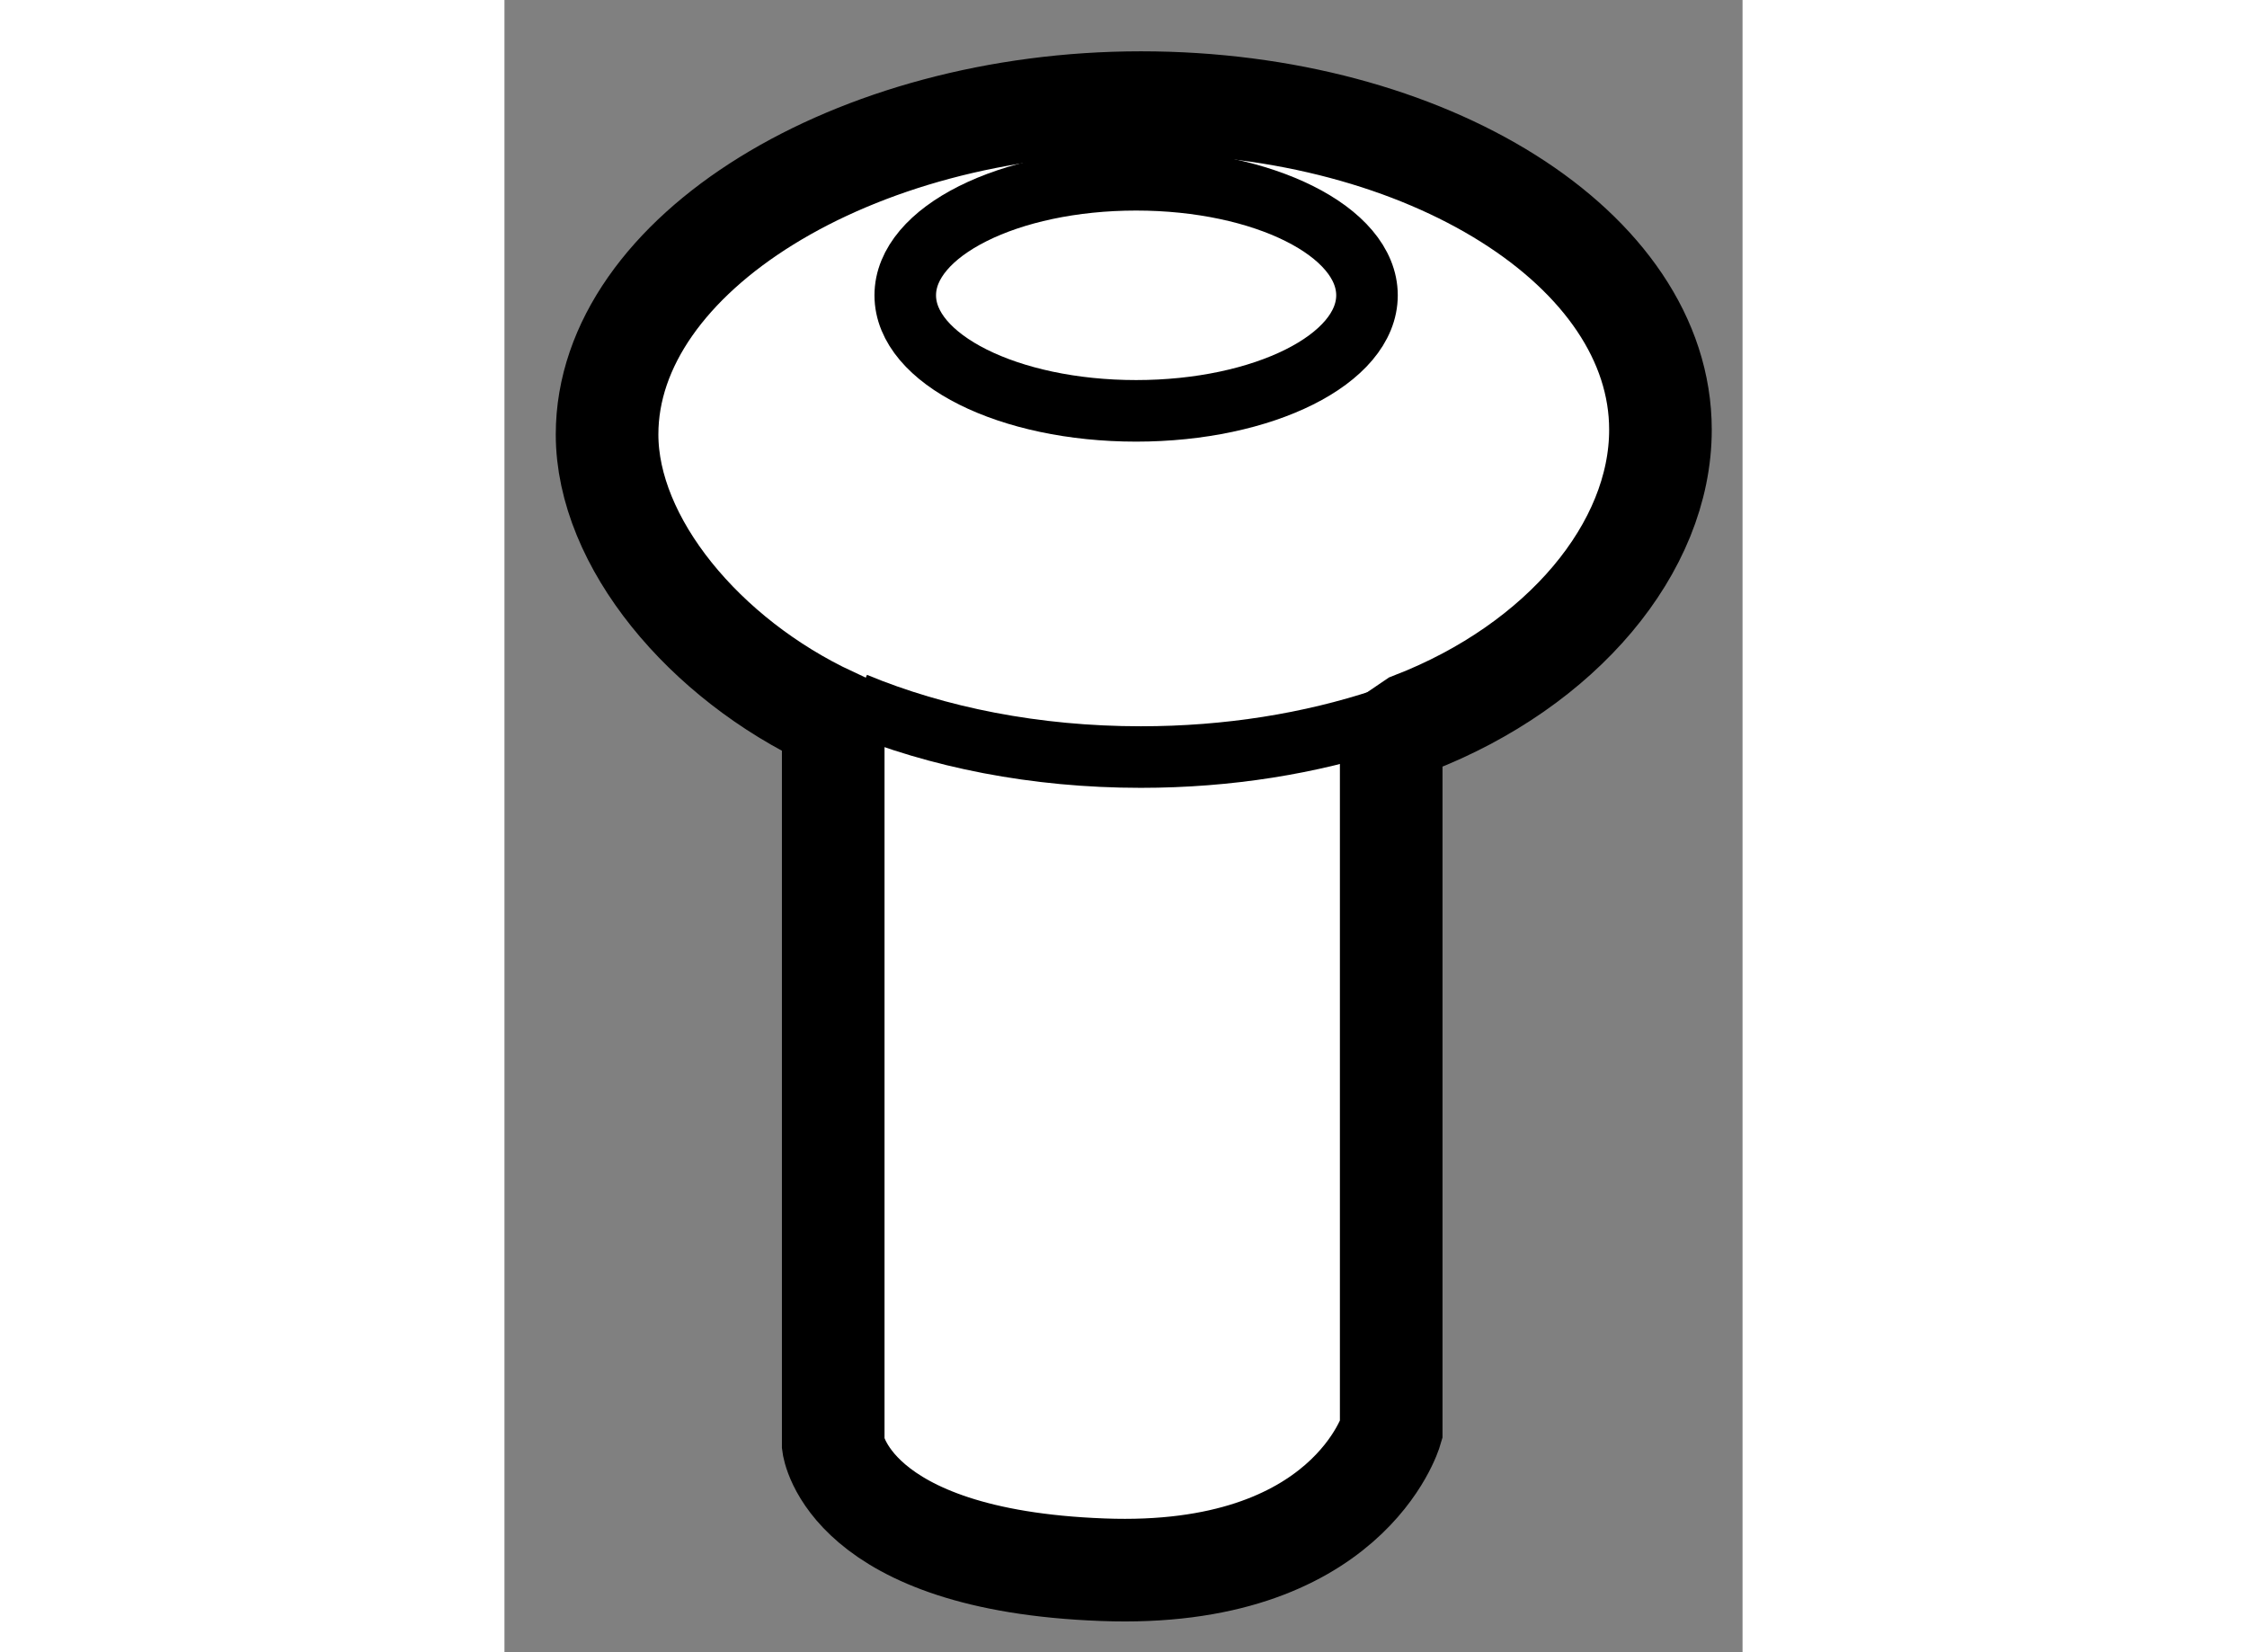
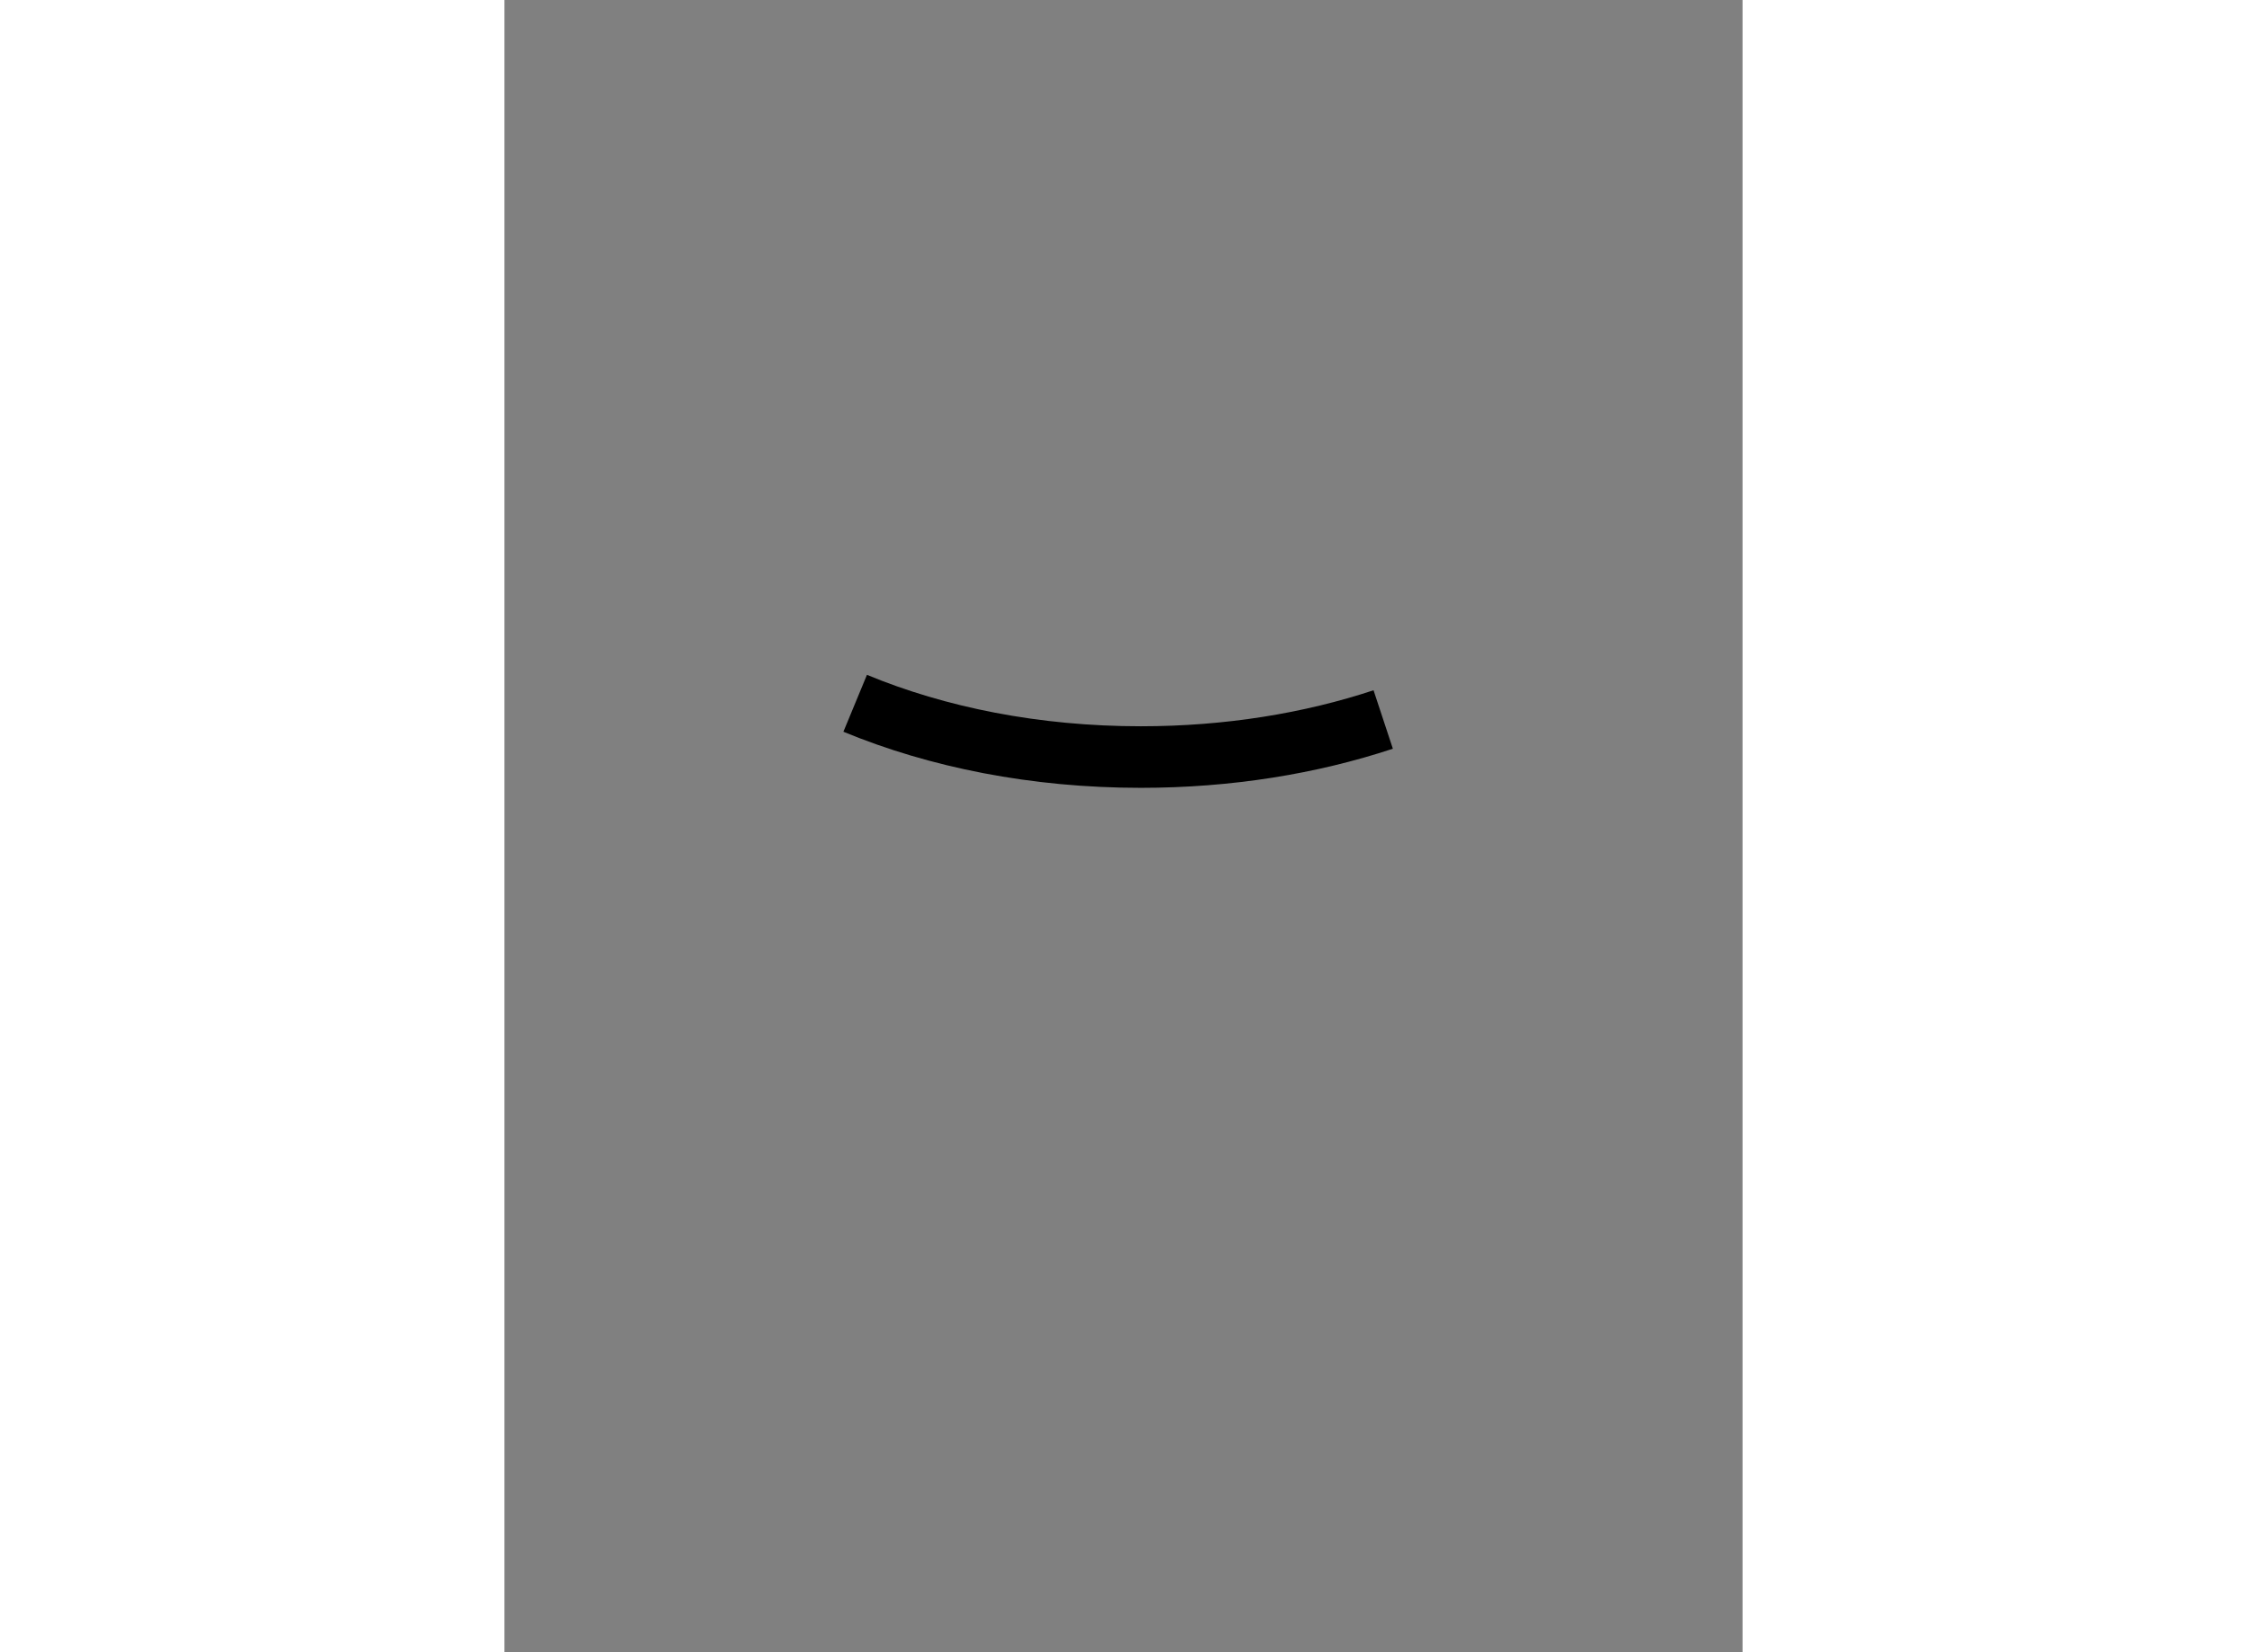
<svg xmlns="http://www.w3.org/2000/svg" version="1.1" x="0px" y="0px" width="244.8px" height="180px" viewBox="120.535 166.809 6.033 8.051" enable-background="new 0 0 244.8 180" xml:space="preserve">
  <rect x="120.535" y="166.809" width="6.033" height="8.051" fill="#808080" stroke="none" />
  <g>
-     <path fill="#FFFFFF" stroke="#000000" stroke-width="0.5" d="M122.137,170.357v3.492c0,0,0.07,0.563,1.313,0.609     c1.195,0.046,1.406-0.68,1.406-0.68v-3.373l0.106-0.072c0.725-0.281,1.206-0.855,1.206-1.43c0-0.88-1.134-1.594-2.531-1.594     s-2.602,0.737-2.602,1.617c0,0.525,0.474,1.094,1.093,1.383L122.137,170.357z" />
-     <ellipse fill="none" stroke="#000000" stroke-width="0.3" cx="123.613" cy="168.248" rx="1.125" ry="0.563" />
    <path fill="none" stroke="#000000" stroke-width="0.3" d="M124.817,170.315c-0.354,0.117-0.754,0.183-1.181,0.183     c-0.515,0-0.991-0.096-1.392-0.262" />
  </g>
</svg>